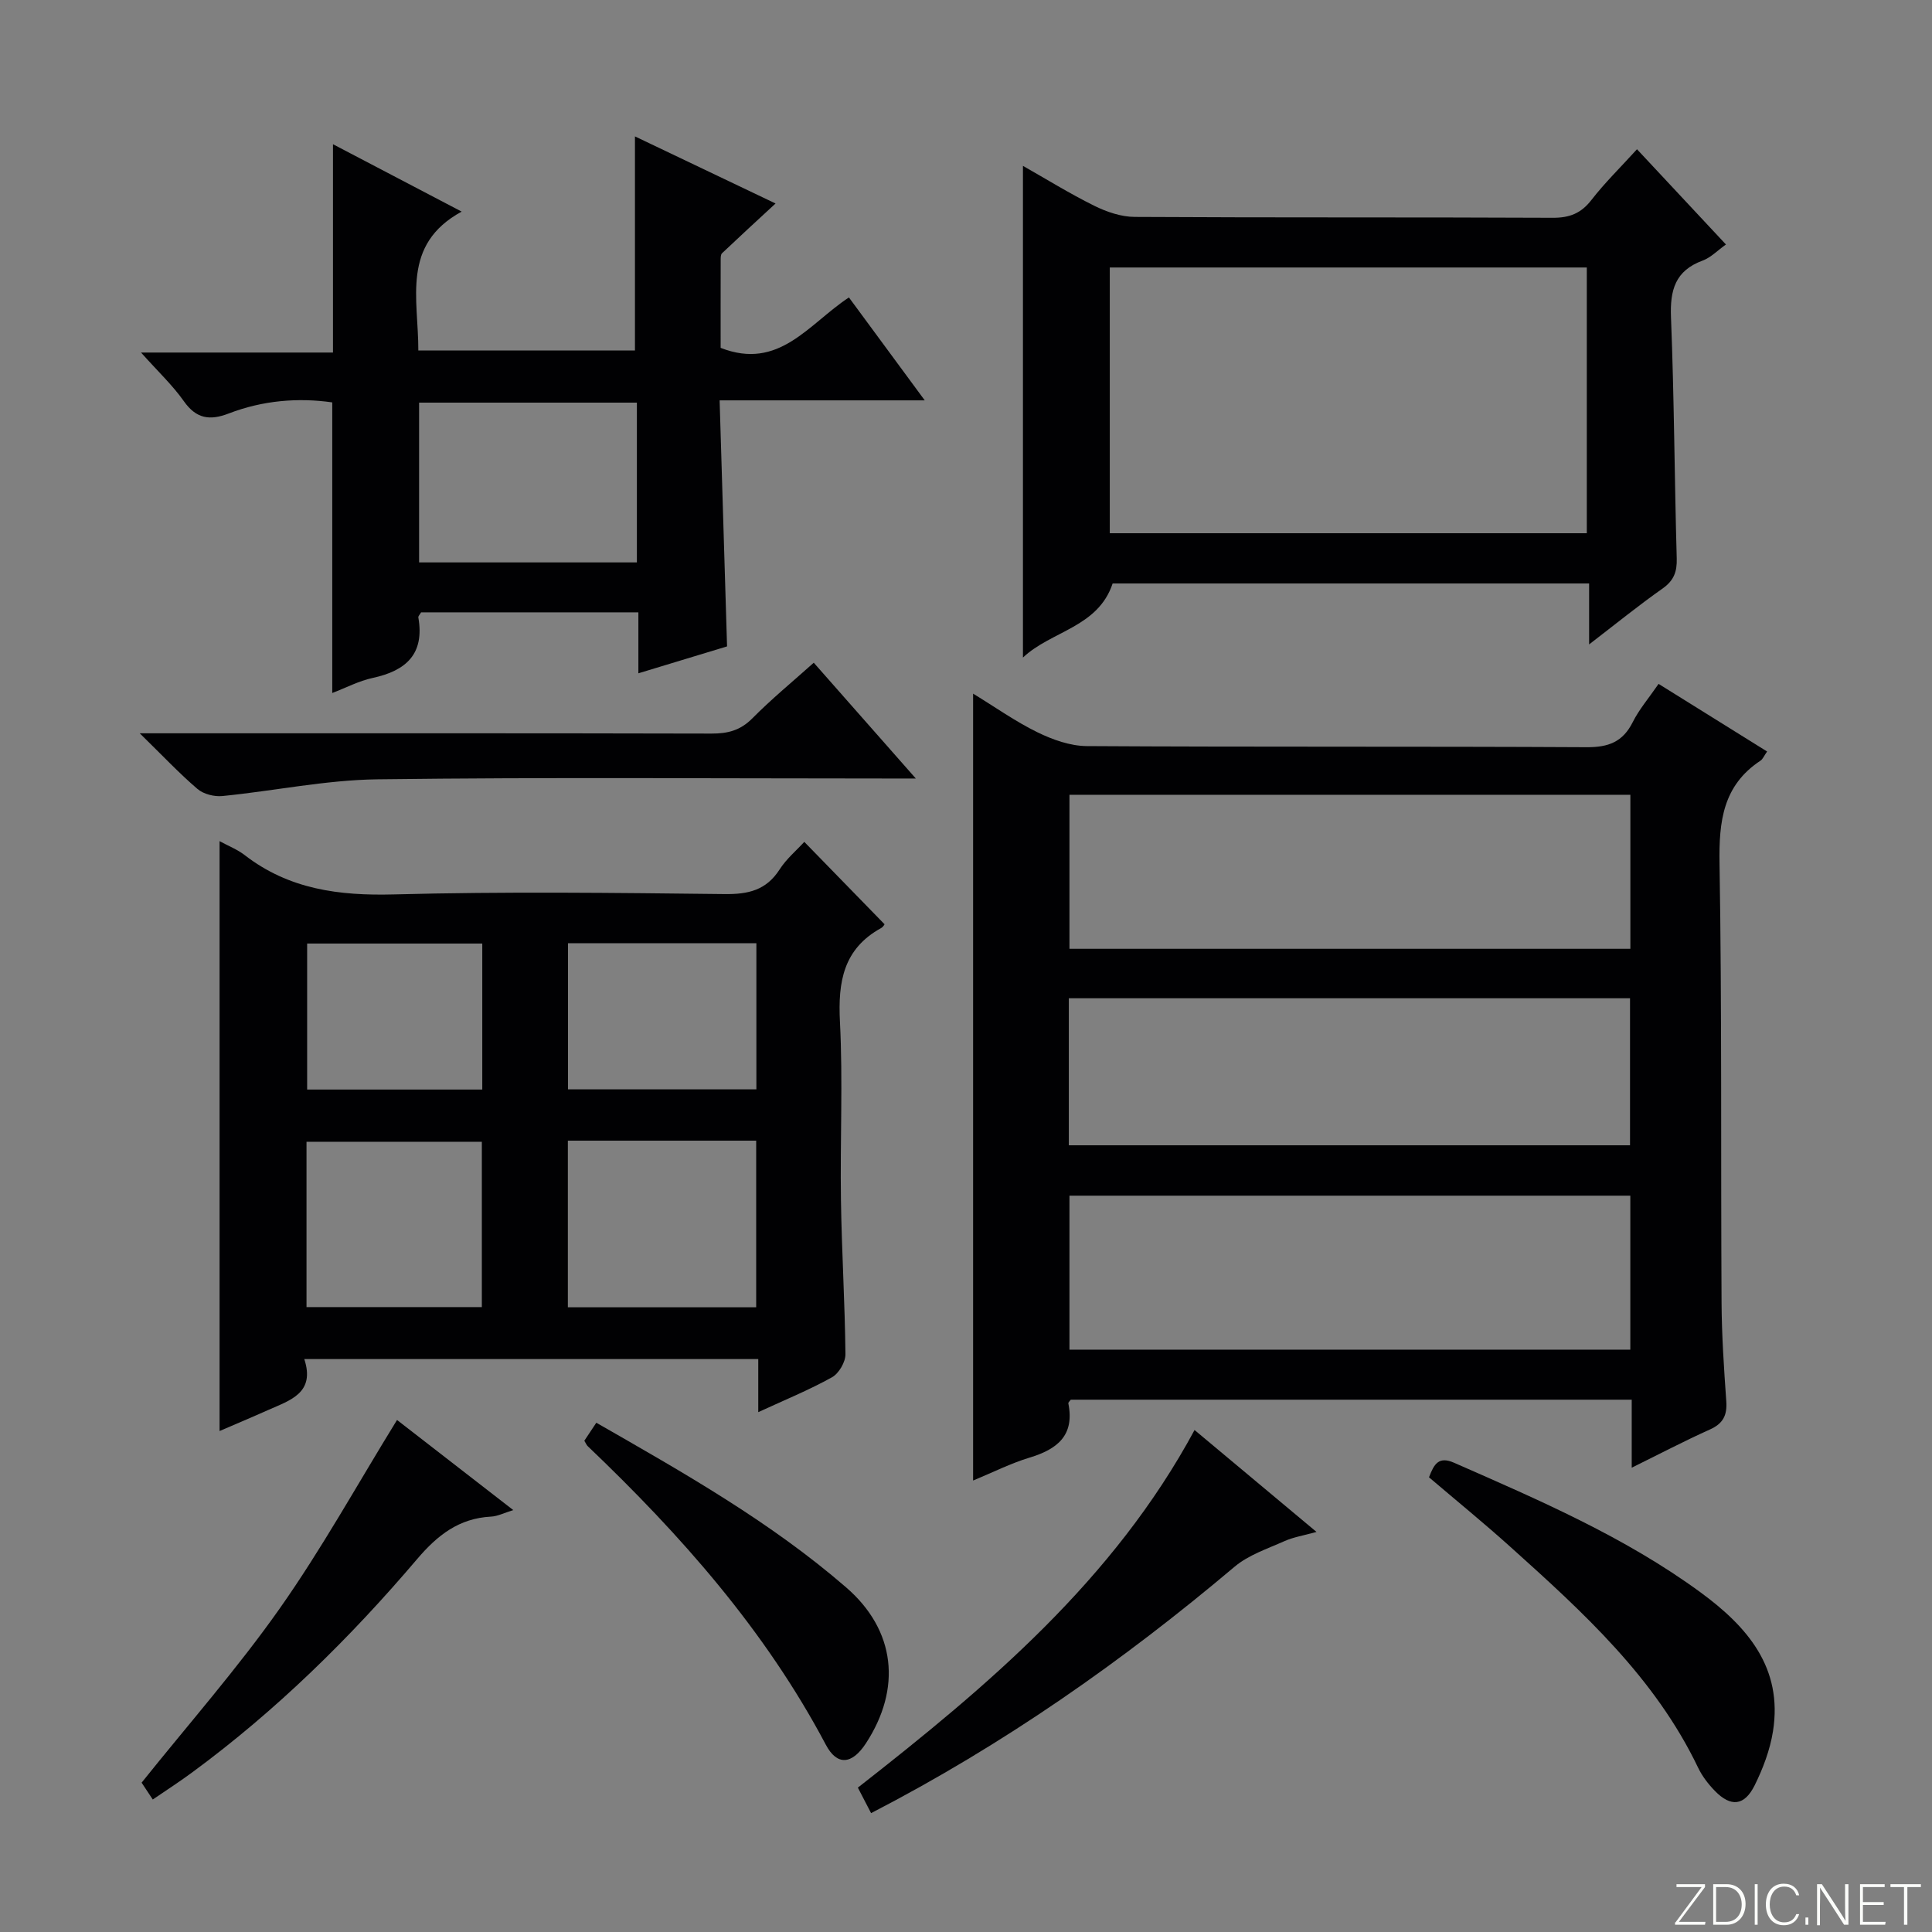
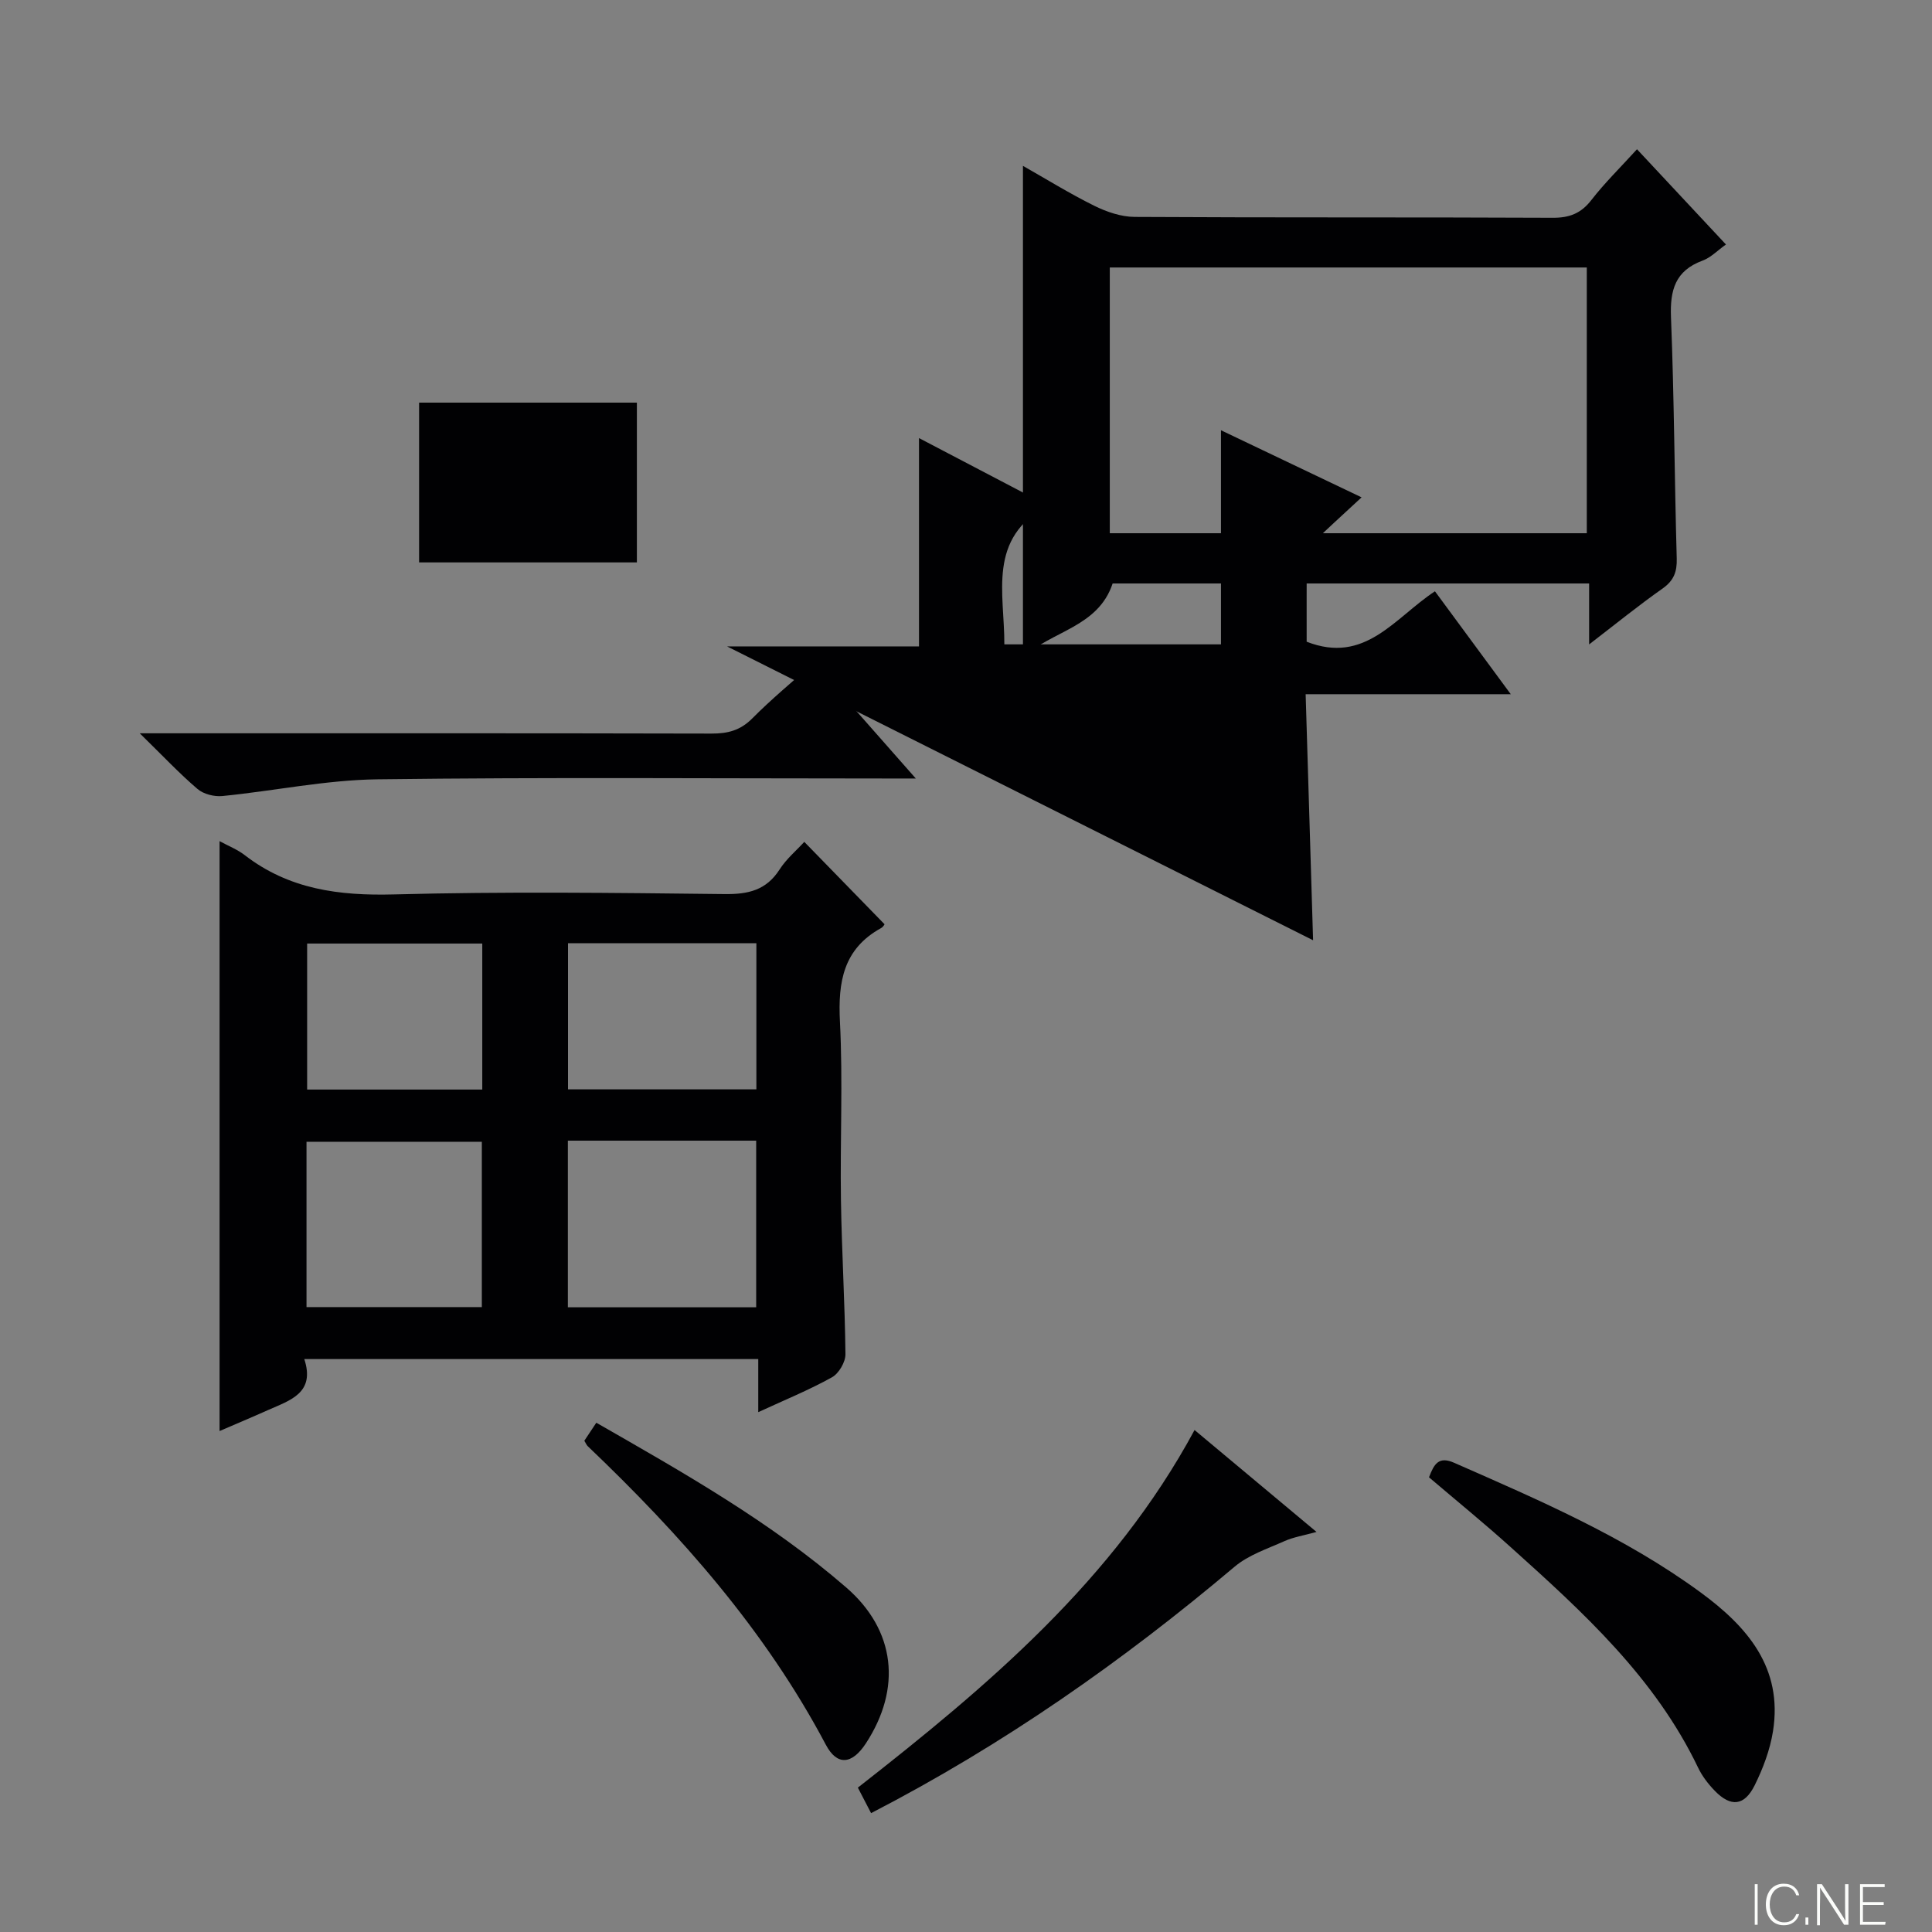
<svg xmlns="http://www.w3.org/2000/svg" enable-background="new 0 0 400 400" viewBox="0 0 400 400">
  <rect x="0" y="0" width="400" height="400" fill="#808080" stroke="none" />
-   <path d="m346.9 398 5.4-7.3h-5.2v-.6h5.9v.6l-5.4 7.2h5.5l-.1.6h-6.2v-.5z" fill="#fbfcfa" />
-   <path d="m354.7 390.1h2.8c2.3 0 3.9 1.6 3.9 4.1s-1.6 4.3-3.9 4.3h-2.8zm.6 7.8h2c2.2 0 3.3-1.6 3.3-3.6 0-1.8-1-3.6-3.3-3.6h-2z" fill="#fbfcfa" />
  <path d="m363.9 390.1v8.4h-.6v-8.4z" fill="#fbfcfa" />
  <path d="m372.5 396.3c-.4 1.3-1.4 2.3-3.2 2.3-2.4 0-3.7-1.9-3.7-4.3 0-2.3 1.2-4.3 3.7-4.3 1.8 0 2.9 1 3.2 2.4h-.6c-.4-1.1-1.1-1.8-2.5-1.8-2.1 0-3 1.9-3 3.7s.9 3.7 3 3.7c1.4 0 2.1-.7 2.5-1.7z" fill="#fbfcfa" />
  <path d="m373.8 398.5v-1.5h.6v1.5z" fill="#fbfcfa" />
  <path d="m376.2 398.5v-8.4h1c1.3 2 4.4 6.7 4.9 7.6-.1-1.2-.1-2.4-.1-3.8v-3.8h.7v8.4h-.9c-1.2-1.9-4.4-6.8-5-7.7.1 1.1 0 2.3 0 3.9v3.9h-.6z" fill="#fbfcfa" />
  <path d="m390 394.4h-4.3v3.5h4.7l-.1.6h-5.2v-8.4h5.1v.6h-4.5v3.1h4.3v.7z" fill="#fbfcfa" />
-   <path d="m394.2 390.7h-2.8v-.6h6.3v.6h-2.8v7.8h-.7z" fill="#fbfcfa" />
  <g fill="#010103">
-     <path d="m201.47 143.61c4.6 2.81 8.79 5.79 13.34 8.01 3.14 1.53 6.78 2.83 10.21 2.85 34.49.21 68.98.04 103.47.23 4.52.03 7.5-1.09 9.55-5.19 1.32-2.64 3.31-4.95 5.35-7.92 7.52 4.68 14.88 9.27 22.47 14-.64.9-.89 1.59-1.39 1.91-7.77 5.14-8.6 12.58-8.46 21.24.5 30.32.25 60.64.42 90.97.04 6.81.5 13.63.98 20.43.2 2.89-.67 4.6-3.39 5.82-5.26 2.36-10.36 5.04-16.19 7.91 0-5.14 0-9.43 0-14.08-38.97 0-77.55 0-116.13 0-.19.27-.56.56-.51.78 1.33 6.62-2.29 9.48-8.02 11.21-3.93 1.19-7.66 3.08-11.7 4.75 0-54.36 0-108.3 0-162.92zm136.08 20.94c-39.17 0-77.72 0-116.13 0v31.89h116.13c0-10.81 0-21.23 0-31.89zm-.01 83c-39.18 0-77.72 0-116.12 0v31.88h116.12c0-10.81 0-21.23 0-31.88zm-116.25-40.87v30.44h116.19c0-10.37 0-20.28 0-30.44-38.88 0-77.43 0-116.19 0z" />
    <path d="m156.99 292.37c0-4.05 0-7.33 0-10.99-31.32 0-62.33 0-93.99 0 2.31 7.03-2.93 8.52-7.44 10.53-3.29 1.47-6.61 2.86-10.1 4.37 0-40.92 0-81.36 0-122.13 1.79.98 3.67 1.71 5.2 2.89 9.18 7.1 19.55 8.44 30.91 8.14 22.8-.61 45.63-.33 68.44-.07 4.91.06 8.63-.79 11.4-5.1 1.4-2.19 3.49-3.93 5.11-5.71 5.61 5.76 11.02 11.31 16.6 17.04.12-.15-.19.53-.72.82-7.79 4.3-8.92 11.11-8.5 19.35.63 12.29.02 24.64.21 36.96.16 10.63.82 21.26.93 31.9.02 1.63-1.37 4-2.8 4.79-4.73 2.63-9.78 4.69-15.25 7.21zm-39.42-56.21v34.5h38.99c0-11.7 0-23.06 0-34.5-13.14 0-25.9 0-38.99 0zm-17.81.23c-12.25 0-24.26 0-36.3 0v34.23h36.3c0-11.63 0-22.88 0-34.23zm17.84-41.11v30.26h39c0-10.28 0-20.17 0-30.26-13.06 0-25.81 0-39 0zm-17.75.07c-12.34 0-24.23 0-36.26 0v30.23h36.26c0-10.16 0-19.94 0-30.23z" />
-     <path d="m150.53 133.83c-6.08 1.84-11.93 3.62-18.36 5.57 0-4.43 0-8.34 0-12.62-15.34 0-30.21 0-44.99 0-.28.48-.61.8-.57 1.04 1.33 7.58-2.53 11.05-9.45 12.54-2.87.62-5.57 2.05-8.37 3.12 0-20.12 0-39.93 0-60.17-7.06-1.01-14.38-.42-21.44 2.3-3.9 1.5-6.71 1.11-9.28-2.54-2.34-3.32-5.37-6.16-8.87-10.08h39.74c0-14.62 0-28.69 0-43.13 8.38 4.39 16.98 8.89 26.64 13.95-12.57 6.87-8.93 18.09-8.97 28.76h44.85c0-14.68 0-29.2 0-44.33 9.71 4.63 19.21 9.16 29.11 13.89-4.05 3.74-7.59 6.99-11.08 10.3-.29.27-.28.94-.28 1.42-.02 6.13-.01 12.27-.01 18.17 12.11 4.74 18.16-4.9 26.56-10.44 5.06 6.88 10.1 13.71 15.7 21.31-14.49 0-28.05 0-42.47 0 .52 17.19 1.02 33.9 1.54 50.94zm-18.67-50.47c-15.34 0-30.2 0-45.09 0v33.08h45.09c0-11.17 0-21.95 0-33.08z" />
+     <path d="m150.53 133.83h39.74c0-14.62 0-28.69 0-43.13 8.38 4.39 16.98 8.89 26.64 13.95-12.57 6.87-8.93 18.09-8.97 28.76h44.85c0-14.68 0-29.2 0-44.33 9.71 4.63 19.21 9.16 29.11 13.89-4.05 3.74-7.59 6.99-11.08 10.3-.29.27-.28.94-.28 1.42-.02 6.13-.01 12.27-.01 18.17 12.11 4.74 18.16-4.9 26.56-10.44 5.06 6.88 10.1 13.71 15.7 21.31-14.49 0-28.05 0-42.47 0 .52 17.19 1.02 33.9 1.54 50.94zm-18.67-50.47c-15.34 0-30.2 0-45.09 0v33.08h45.09c0-11.17 0-21.95 0-33.08z" />
    <path d="m329.01 133.42c0-4.73 0-8.49 0-12.62-33.13 0-65.88 0-98.65 0-3.03 9.12-12.7 9.8-18.57 15.34 0-34.25 0-67.93 0-101.8 4.68 2.65 9.6 5.7 14.76 8.26 2.57 1.27 5.57 2.3 8.39 2.31 28.83.17 57.67.04 86.5.18 3.5.02 5.89-.9 8.05-3.69 2.74-3.54 5.98-6.7 9.43-10.5 6.09 6.52 12.07 12.92 18.42 19.72-1.73 1.22-3.13 2.71-4.85 3.34-5.66 2.09-6.75 6.1-6.53 11.72.66 16.63.72 33.29 1.19 49.93.08 2.78-.6 4.58-2.92 6.23-4.9 3.44-9.55 7.22-15.22 11.58zm-99.24-23.02h98.76c0-18.65 0-36.87 0-55.02-33.14 0-65.86 0-98.76 0z" />
    <path d="m168.48 137.21c7.1 8.06 13.68 15.52 21.13 23.97-2.68 0-4.39 0-6.09 0-35.14 0-70.27-.28-105.4.17-10.7.14-21.36 2.4-32.07 3.46-1.68.17-3.91-.39-5.16-1.46-3.78-3.23-7.2-6.88-11.96-11.53h6.48c37.3 0 74.6-.03 111.9.06 3.36.01 5.97-.65 8.44-3.14 3.95-3.99 8.31-7.58 12.73-11.53z" />
    <path d="m180.35 375.39c-1-1.93-1.75-3.38-2.74-5.28 26.94-21.07 52.96-42.99 69.71-74.04 8.37 7 16.48 13.77 25.25 21.1-2.74.76-4.81 1.08-6.65 1.91-3.53 1.58-7.43 2.86-10.31 5.29-23.18 19.56-47.85 36.86-75.26 51.02z" />
    <path d="m295.86 305.86c1.05-2.77 2.01-4.41 5.2-3.01 17.63 7.75 35.34 15.35 51 26.82 9.68 7.09 17.1 15.61 15.02 28.76-.61 3.85-2.06 7.7-3.8 11.21-2.13 4.28-4.94 4.53-8.23 1.15-1.37-1.41-2.64-3.06-3.48-4.82-8.93-18.65-23.83-32.2-38.82-45.67-5.44-4.9-11.11-9.52-16.89-14.44z" />
-     <path d="m31.63 372.57c-1.07-1.62-1.8-2.72-2.31-3.49 9.66-12.07 19.78-23.56 28.55-36 8.75-12.41 16.13-25.79 24.33-39.09 7.33 5.69 15.3 11.86 24.07 18.66-1.88.57-3.23 1.28-4.62 1.35-6.62.35-11.07 3.83-15.28 8.78-13.92 16.37-29.2 31.39-46.56 44.16-2.51 1.86-5.15 3.56-8.18 5.63z" />
    <path d="m120.98 298.29c.72-1.08 1.51-2.27 2.48-3.73 18.14 10.39 36.08 20.54 51.73 34.1 10.27 8.89 11.5 20.93 4.08 32.29-2.88 4.4-5.97 4.68-8.3.26-12.55-23.71-30.04-43.44-49.28-61.79-.24-.22-.36-.55-.71-1.13z" />
  </g>
</svg>